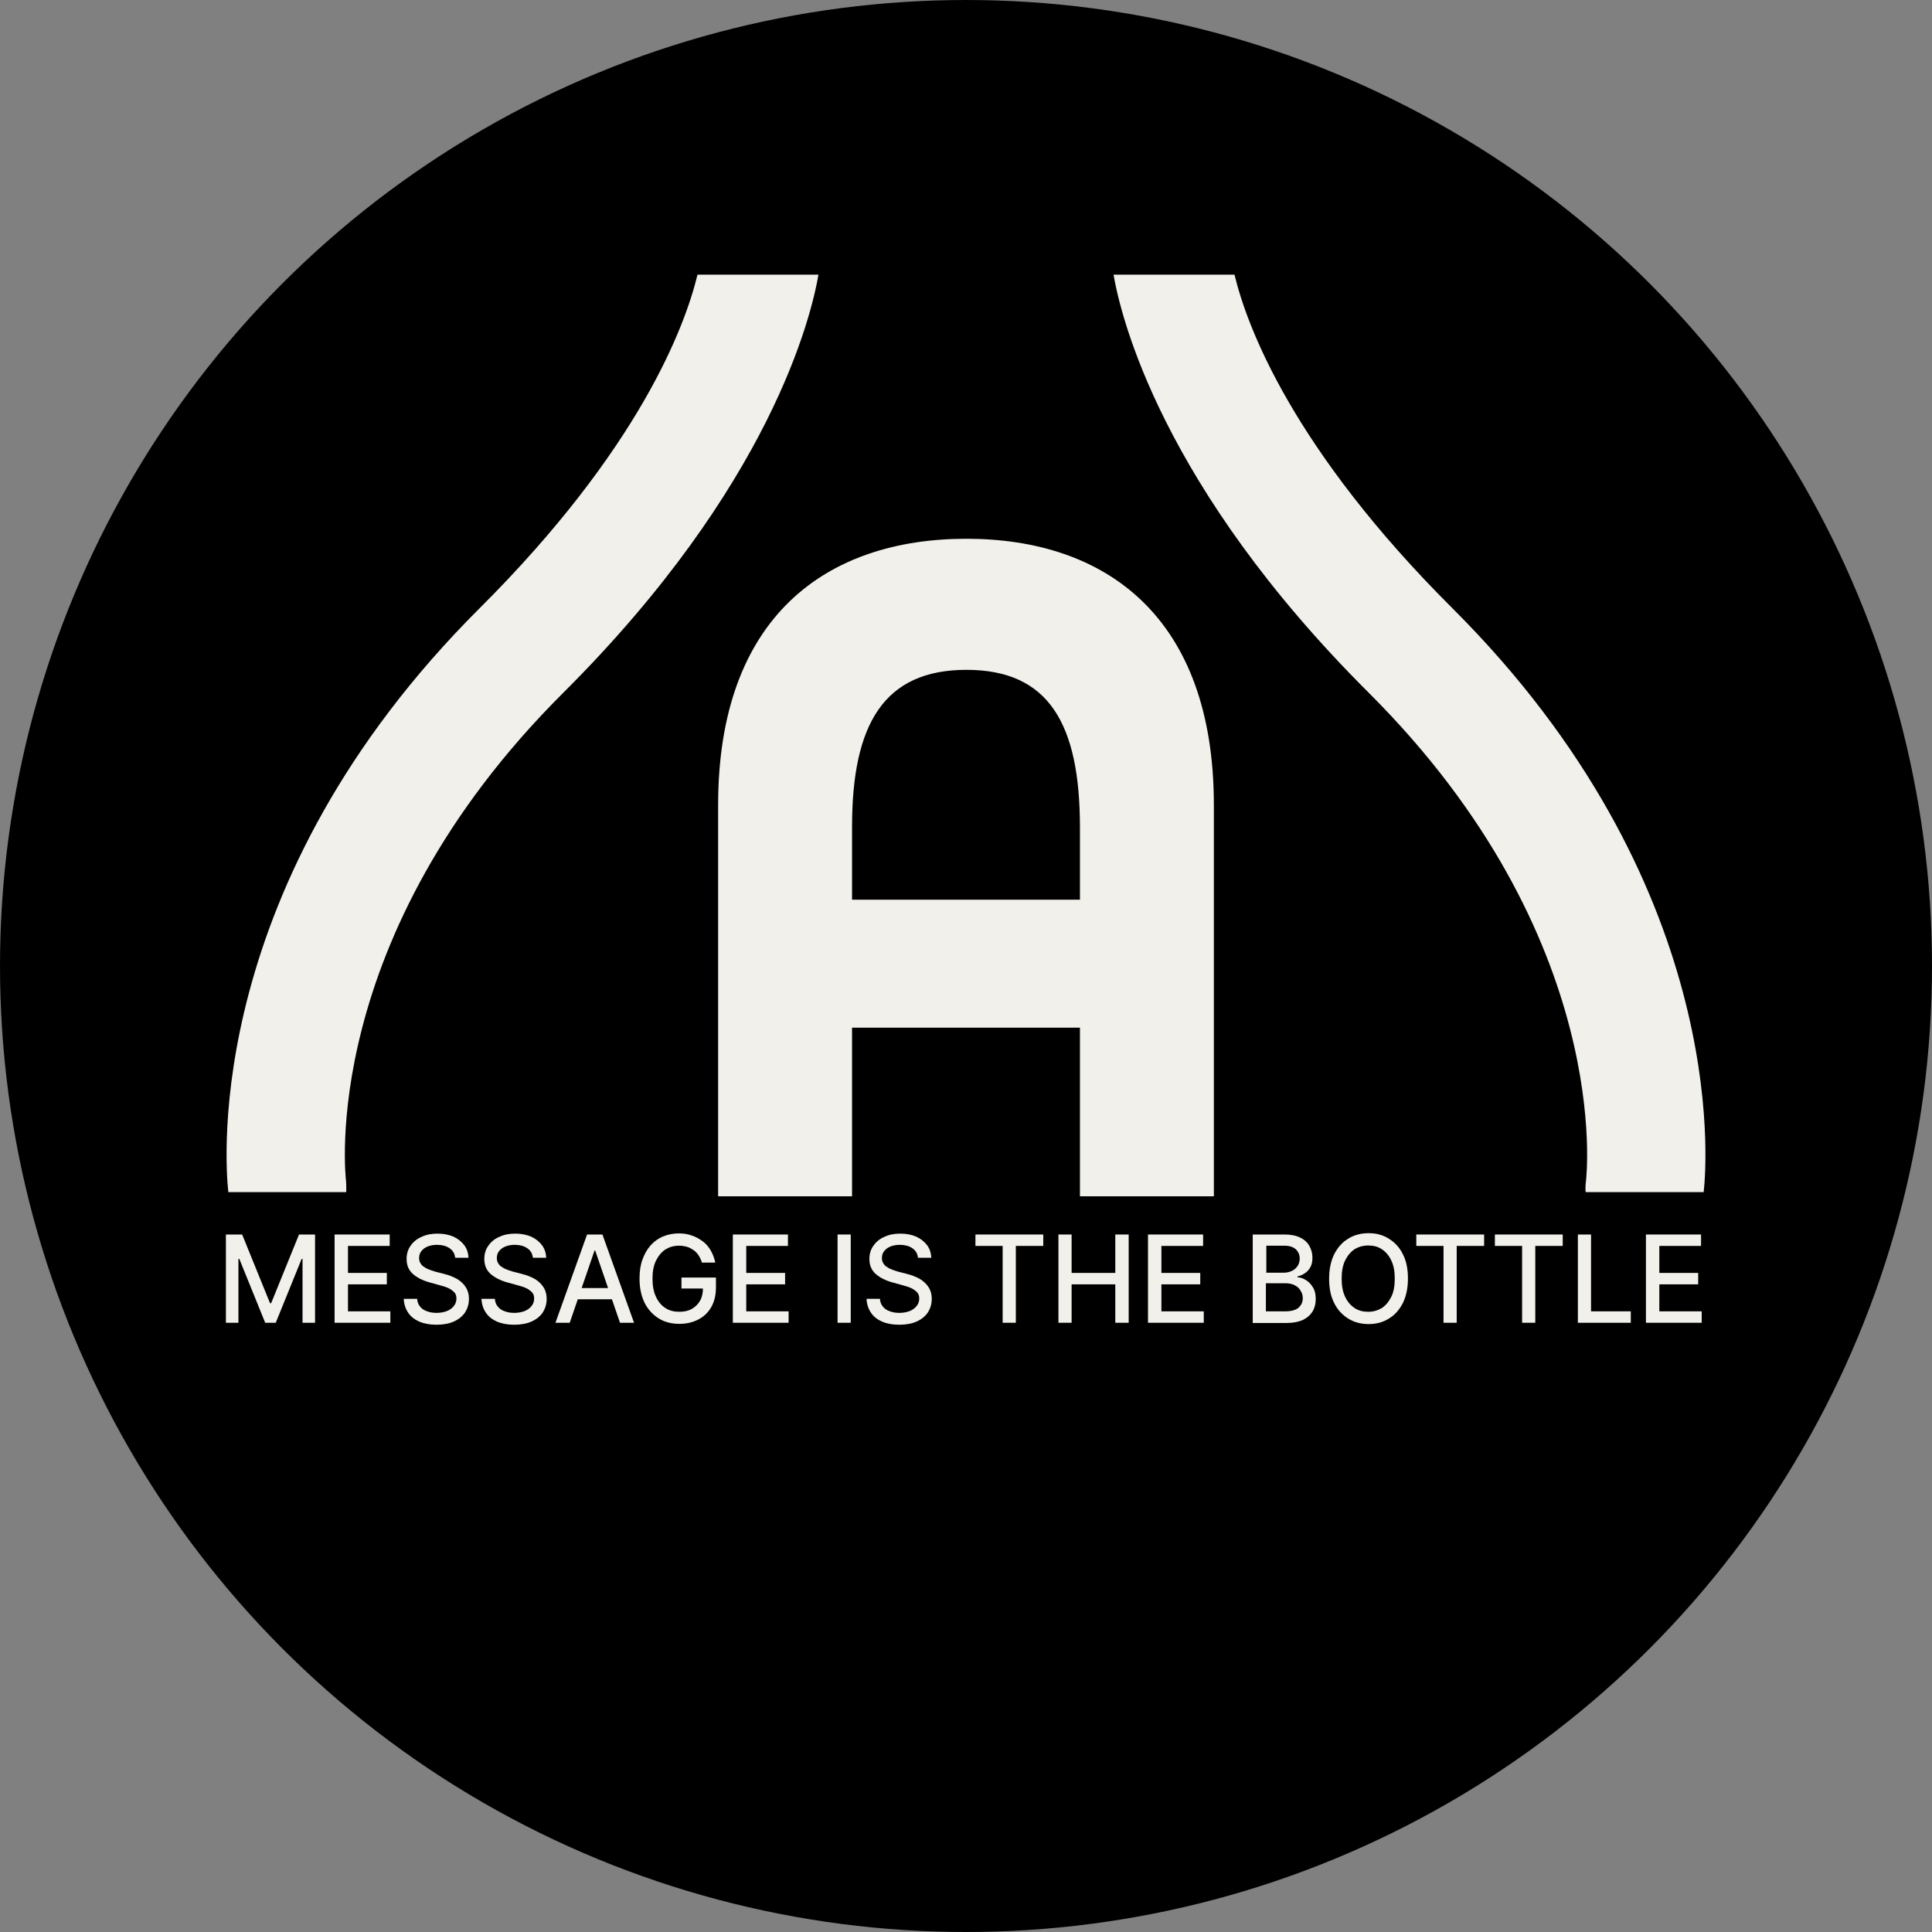
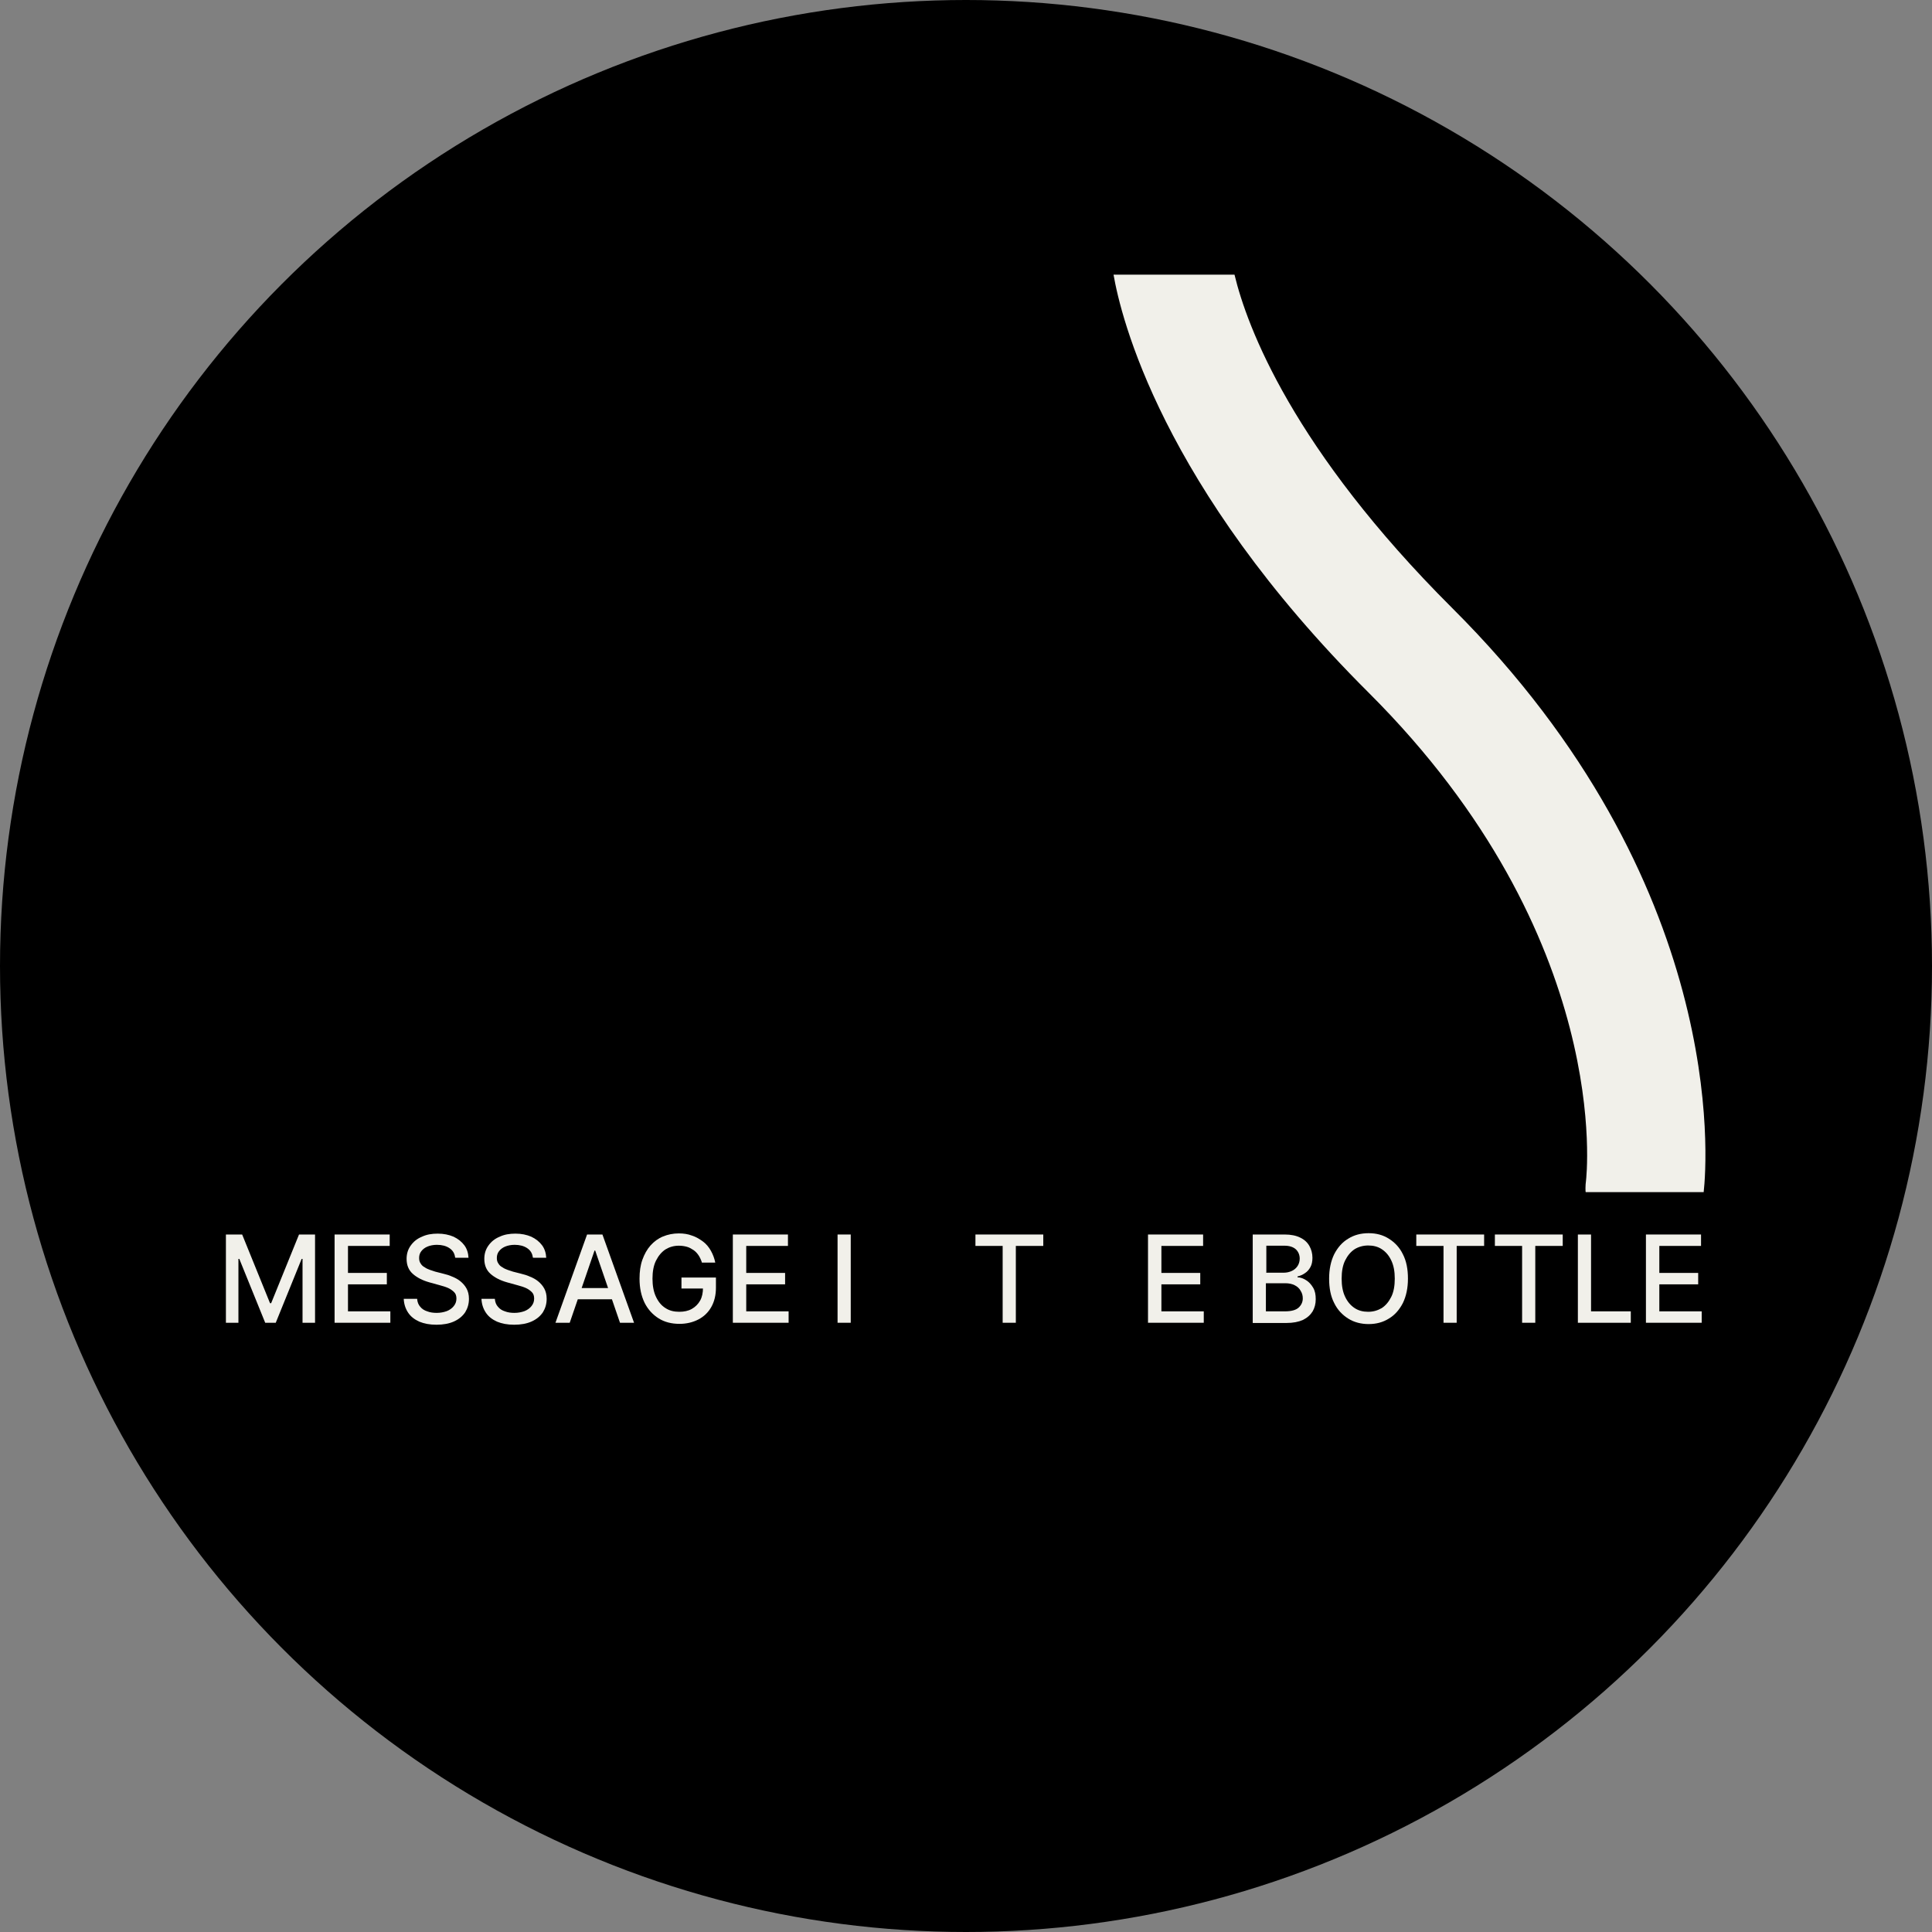
<svg xmlns="http://www.w3.org/2000/svg" id="Livello_1" data-name="Livello 1" viewBox="0 0 88 88">
  <rect x="0" y="0" width="88" height="88" fill="#808080" stroke="none" />
  <defs>
    <style>      .cls-1 {        fill: #f1f0ea;      }      .cls-1, .cls-2 {        stroke-width: 0px;      }    </style>
  </defs>
  <circle class="cls-2" cx="44" cy="44" r="44" />
  <g>
-     <path class="cls-1" d="m31.77,12.51c-.57,2.37-2.66,7.95-9.92,15.19-12.56,12.52-11.61,25.18-11.45,26.6h5.37s.01-.32-.01-.52c-.01-.11-1.33-11.04,9.9-22.23,9.46-9.43,11.29-17.14,11.62-19.04h-5.5Z" />
    <path class="cls-1" d="m50.72,12.51c.33,1.9,2.16,9.61,11.62,19.04,11.22,11.19,9.91,22.12,9.9,22.23-.03.2-.03.52-.01.52h5.37c.16-1.42,1.11-14.08-11.45-26.6-7.26-7.24-9.35-12.81-9.92-15.19h-5.5Z" />
-     <path class="cls-1" d="m44.02,24.54c-6.38,0-11.31,3.55-11.31,12.13v17.82h6.1v-7.68h10.38v7.68h6.1v-17.82c0-8.58-4.93-12.13-11.27-12.13m-5.21,16.44v-3.33c0-4.66,1.45-7.14,5.21-7.14s5.17,2.47,5.17,7.18v3.29h-10.38Z" />
    <g>
      <path class="cls-1" d="m10.3,56.23h.73l1.27,3.13h.05l1.27-3.13h.73v4.02h-.57v-2.91h-.04l-1.18,2.91h-.48l-1.18-2.91h-.04v2.91h-.57v-4.02Z" />
      <path class="cls-1" d="m15.24,60.25v-4.02h2.51v.52h-1.9v1.23h1.77v.52h-1.77v1.23h1.93v.52h-2.53Z" />
      <path class="cls-1" d="m20.73,57.28c-.02-.19-.11-.33-.26-.43-.15-.1-.34-.15-.57-.15-.16,0-.31.03-.43.08-.12.05-.21.12-.28.21-.07.09-.1.19-.1.31,0,.1.02.18.07.25.04.07.1.13.18.17.07.05.15.09.24.12.08.03.17.06.24.08l.39.1c.13.03.26.07.39.13.13.05.26.12.37.21.11.09.21.2.28.33s.11.28.11.47c0,.23-.06.43-.17.61-.12.18-.29.32-.51.42-.22.1-.49.15-.8.15s-.56-.05-.78-.14c-.22-.1-.39-.23-.51-.41-.12-.18-.19-.39-.2-.63h.61c.01.15.06.27.14.36.08.1.19.17.32.21.13.05.27.07.43.07.17,0,.32-.03.46-.08.13-.05.24-.13.32-.23.08-.1.12-.21.12-.34,0-.12-.03-.22-.1-.29s-.16-.14-.27-.19-.24-.09-.39-.13l-.47-.13c-.32-.09-.57-.22-.76-.39-.19-.17-.28-.4-.28-.68,0-.23.06-.43.19-.61s.29-.31.51-.4c.21-.1.45-.14.72-.14s.51.05.72.14c.21.1.37.23.49.39s.18.36.19.57h-.58Z" />
      <path class="cls-1" d="m24.27,57.28c-.02-.19-.11-.33-.26-.43-.15-.1-.34-.15-.57-.15-.16,0-.31.03-.43.08-.12.05-.21.12-.28.21-.07.09-.1.19-.1.31,0,.1.02.18.07.25.04.07.1.13.18.17.07.05.15.09.24.12.08.03.17.06.24.08l.39.1c.13.03.26.07.39.13.13.05.26.12.37.21.11.09.21.2.28.33s.11.28.11.47c0,.23-.06.43-.17.61-.12.18-.29.32-.51.42-.22.1-.49.15-.8.15s-.56-.05-.78-.14c-.22-.1-.39-.23-.51-.41-.12-.18-.19-.39-.2-.63h.61c.01.15.06.27.14.36.08.1.19.17.32.21.13.05.27.07.43.07.17,0,.32-.03.46-.08.13-.05.24-.13.32-.23.08-.1.12-.21.12-.34,0-.12-.03-.22-.1-.29s-.16-.14-.27-.19-.24-.09-.39-.13l-.47-.13c-.32-.09-.57-.22-.76-.39-.19-.17-.28-.4-.28-.68,0-.23.06-.43.19-.61s.29-.31.51-.4c.21-.1.45-.14.72-.14s.51.05.72.14c.21.1.37.23.49.39s.18.36.19.57h-.58Z" />
      <path class="cls-1" d="m25.94,60.25h-.64l1.44-4.02h.7l1.44,4.02h-.64l-1.13-3.29h-.03l-1.13,3.29Zm.11-1.58h2.08v.51h-2.08v-.51Z" />
      <path class="cls-1" d="m31.97,57.5c-.04-.12-.09-.23-.15-.32s-.14-.18-.23-.24-.19-.12-.3-.15-.23-.05-.37-.05c-.23,0-.43.06-.61.17-.18.12-.32.29-.43.51s-.16.5-.16.82.05.6.16.83c.11.23.25.4.43.51.18.12.39.17.63.17.22,0,.41-.04.57-.13.16-.09.29-.22.38-.38.09-.16.13-.36.13-.58l.16.03h-1.14v-.5h1.57v.46c0,.34-.07.63-.21.88-.14.25-.34.44-.59.57-.25.13-.54.2-.86.2-.36,0-.68-.08-.95-.25-.27-.17-.49-.41-.64-.71-.15-.31-.23-.67-.23-1.1,0-.32.04-.61.13-.86s.21-.47.37-.65.35-.32.57-.41c.22-.09.46-.14.72-.14.22,0,.42.03.6.1.19.06.35.16.5.27s.27.26.36.42.16.34.2.54h-.62Z" />
      <path class="cls-1" d="m33.38,60.25v-4.02h2.51v.52h-1.9v1.23h1.77v.52h-1.77v1.23h1.93v.52h-2.53Z" />
      <path class="cls-1" d="m38.75,56.23v4.02h-.6v-4.02h.6Z" />
-       <path class="cls-1" d="m41.81,57.28c-.02-.19-.11-.33-.26-.43-.15-.1-.34-.15-.57-.15-.16,0-.31.03-.43.08-.12.05-.21.12-.28.21-.07.09-.1.19-.1.31,0,.1.02.18.07.25.04.07.1.13.18.17.07.05.15.09.24.12.08.03.17.06.24.08l.39.1c.13.03.26.07.39.13.13.05.26.12.37.21.11.09.21.2.28.33s.11.28.11.47c0,.23-.06.43-.17.61-.12.18-.29.32-.51.42-.22.1-.49.15-.8.15s-.56-.05-.78-.14c-.22-.1-.39-.23-.51-.41-.12-.18-.19-.39-.2-.63h.61c.01.15.06.27.14.36.08.1.19.17.32.21.13.05.27.07.43.07.17,0,.32-.03.46-.08.13-.05.24-.13.32-.23.08-.1.12-.21.12-.34,0-.12-.03-.22-.1-.29s-.16-.14-.27-.19-.24-.09-.39-.13l-.47-.13c-.32-.09-.57-.22-.76-.39-.19-.17-.28-.4-.28-.68,0-.23.06-.43.19-.61s.29-.31.51-.4c.21-.1.45-.14.72-.14s.51.05.72.14c.21.1.37.23.49.39s.18.36.19.57h-.58Z" />
      <path class="cls-1" d="m44.43,56.75v-.52h3.09v.52h-1.25v3.5h-.6v-3.5h-1.25Z" />
-       <path class="cls-1" d="m48.21,60.25v-4.02h.6v1.75h1.99v-1.75h.61v4.02h-.61v-1.75h-1.99v1.75h-.6Z" />
      <path class="cls-1" d="m52.29,60.25v-4.02h2.51v.52h-1.9v1.23h1.77v.52h-1.77v1.23h1.93v.52h-2.53Z" />
      <path class="cls-1" d="m57.06,60.25v-4.02h1.46c.28,0,.52.05.7.14.19.09.33.22.42.38s.14.34.14.54c0,.17-.03.31-.09.42-.06.11-.14.21-.25.28-.1.07-.21.12-.34.15v.04c.13,0,.26.05.39.13.13.08.23.19.32.34s.12.32.12.53-.05.39-.14.55c-.1.16-.24.29-.44.39-.2.09-.45.14-.76.14h-1.53Zm.6-2.28h.81c.14,0,.26-.03.37-.08.11-.05.2-.13.26-.22s.1-.21.1-.34c0-.17-.06-.31-.17-.42-.12-.11-.29-.17-.53-.17h-.82v1.22Zm0,1.76h.87c.29,0,.5-.06.62-.17.12-.11.19-.25.19-.42,0-.13-.03-.24-.1-.35-.06-.11-.15-.19-.27-.25-.12-.06-.26-.09-.42-.09h-.89v1.29Z" />
      <path class="cls-1" d="m64.13,58.24c0,.43-.08.8-.23,1.11-.16.31-.37.55-.64.71-.27.17-.58.25-.92.25s-.66-.08-.93-.25c-.27-.17-.49-.4-.64-.71-.16-.31-.23-.68-.23-1.11s.08-.8.23-1.11c.16-.31.37-.55.64-.71.27-.17.58-.25.93-.25s.65.08.92.25c.27.17.49.4.64.71.16.31.23.68.23,1.11Zm-.6,0c0-.33-.05-.6-.16-.83s-.25-.39-.43-.51c-.18-.12-.39-.17-.62-.17s-.44.06-.62.17c-.18.12-.32.29-.43.51s-.16.5-.16.83.05.6.16.83.25.39.43.51c.18.12.39.17.62.17s.43-.06.62-.17c.18-.12.32-.29.43-.51s.16-.5.16-.83Z" />
      <path class="cls-1" d="m64.51,56.75v-.52h3.09v.52h-1.25v3.5h-.6v-3.5h-1.25Z" />
      <path class="cls-1" d="m68.09,56.75v-.52h3.09v.52h-1.25v3.5h-.6v-3.5h-1.25Z" />
      <path class="cls-1" d="m71.87,60.25v-4.02h.6v3.5h1.81v.52h-2.42Z" />
      <path class="cls-1" d="m74.97,60.25v-4.02h2.51v.52h-1.9v1.23h1.77v.52h-1.77v1.23h1.93v.52h-2.53Z" />
    </g>
  </g>
</svg>